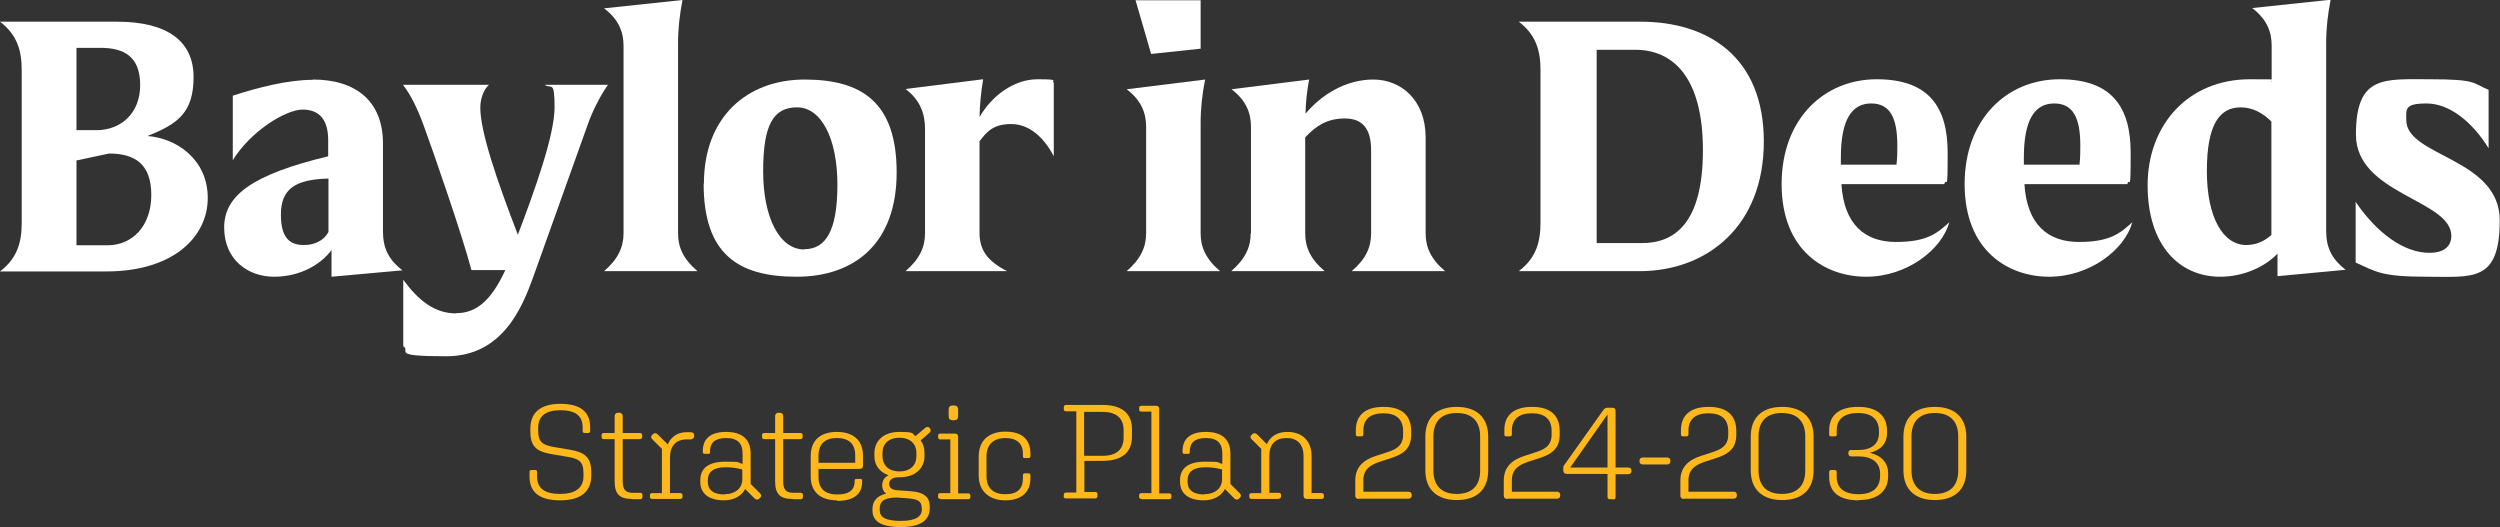
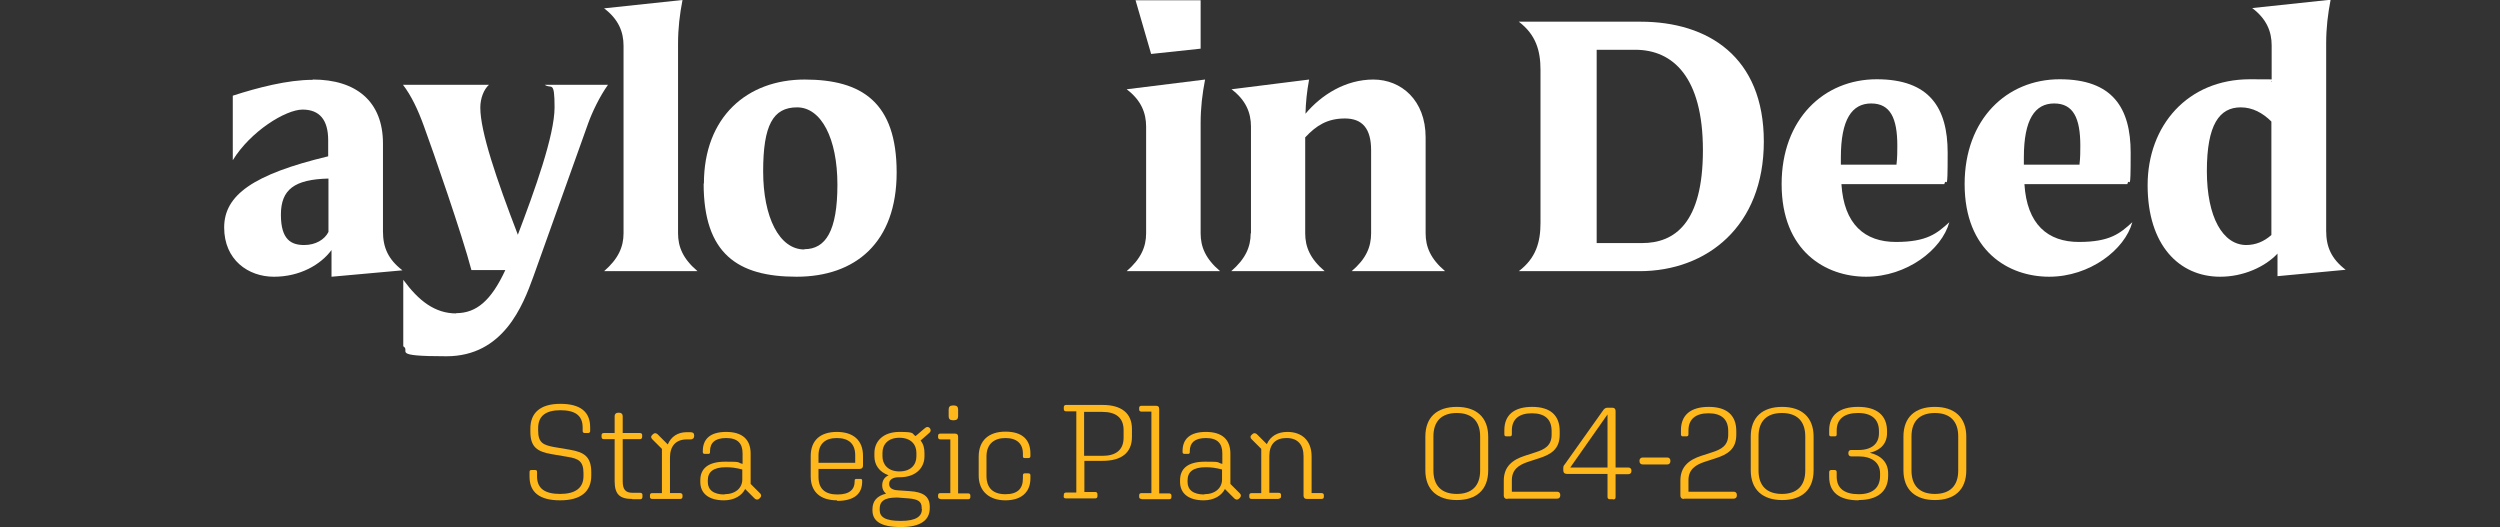
<svg xmlns="http://www.w3.org/2000/svg" version="1.1" viewBox="0 0 898.9 189.5">
  <rect x="0" y="0" width="898.9" height="189.5" fill="#333333" stroke="none" />
  <defs>
    <style>
      .cls-1 {
        fill: #fff;
      }

      .cls-2 {
        fill: #ffb81c;
      }
    </style>
  </defs>
  <g>
    <g id="Layer_1">
      <g>
-         <path class="cls-1" d="M7.8,80.3V25.1c0-6.8-1.6-12.6-7.8-17.3h42.1c18.2,0,27.5,7.1,27.5,19.9s-5.7,16.9-16.6,21.2c10.5.8,21.7,8.4,21.7,22.3s-12.3,26.4-36.5,26.4H0c6.2-4.7,7.8-10.5,7.8-17.3ZM34.7,46.8c8.7,0,15.7-6,15.7-16.2s-5.7-13.4-14.3-13.4h-8.6v29.6h7.1ZM38.6,88.2c9,0,15.8-6.9,15.8-18.1s-6-14.9-15.2-14.9l-11.7,2.5v30.5h11Z" />
        <path class="cls-1" d="M112.5,28.6c15.5,0,25.2,7.8,25.2,23v31.6c0,5.7,1.8,10,7,14l-25.5,2.3v-9.6c-3.9,5.3-11.4,9.6-20.7,9.6s-17.9-6.1-17.9-17.7,10.3-19.1,37.4-25.6v-5.8c0-7.3-3.1-11-9.2-11s-18.7,7.8-25.1,18.2v-23.2c9-2.9,19.7-5.7,28.7-5.7ZM109.4,88.1c4,0,7.3-1.9,8.7-4.7v-19.2c-12.2.3-17.1,3.9-17.1,13s3.8,10.9,8.4,10.9Z" />
        <path class="cls-1" d="M164,112.6c7.3,0,12.6-4.5,17.7-15.5h-12.2c-3.2-12.3-14-43.4-17.1-51.8-2.1-5.8-4.5-10.9-7.5-14.8h30.9c-1.8,1.6-3.1,4.8-3.1,8.2,0,8.6,5.8,25.7,13.5,45.7,6-15.8,13.2-35.7,13.2-45.8s-1.2-6.4-3.5-8.1h22.7c-3,4.2-5.7,9.9-7.1,13.8l-19.7,55.1c-3.8,10.5-10.8,28.7-31.3,28.7s-12.6-1.8-15.5-3.6v-23.9c5.5,7.5,11.3,12.1,19.1,12.1Z" />
        <path class="cls-1" d="M224.2,83.9V16.4c0-4.9-1.8-9.5-7-13.4l28.2-3c-1,5.2-1.6,10.1-1.6,15.7v68.2c0,4.9,1.8,9.2,7,13.6h-33.6c5.1-4.4,7-8.7,7-13.6Z" />
        <path class="cls-1" d="M253.1,66c0-24,15.6-37.4,36.2-37.4s33.1,8.2,33.1,33.4-14.8,37.5-36,37.5-33.4-8.3-33.4-33.5ZM289.2,89.6c7.7,0,11.9-6.6,11.9-23.2s-5.8-27.8-14.5-27.8-12.2,6.5-12.2,23,5.8,28.1,14.8,28.1Z" />
-         <path class="cls-1" d="M332.6,83.9v-37.7c0-5.3-1.8-10.3-7-14.2l27.9-3.5c-.8,4.8-1.2,9.2-1.3,13.6,4.3-7.5,12.2-13.6,20.9-13.6s4.5.6,5.8,1.2v26.5c-3.6-7-9-11.6-15.3-11.6s-8.7,2.6-11.4,6.2v32.9c0,6.1,2.7,10.1,9.9,13.8h-36.5c5.1-4.4,7-8.7,7-13.6Z" />
        <path class="cls-1" d="M412.1,83.9v-38.4c0-4.9-1.8-9.5-7-13.4l28.2-3.5c-1,5.2-1.6,10.1-1.6,15.7v39.6c0,4.9,1.8,9.2,7,13.6h-33.6c5.1-4.4,7-8.7,7-13.6ZM431.7.1v17.4l-17.8,1.9L408.3.1h23.4Z" />
        <path class="cls-1" d="M449.8,83.9v-38.4c0-4.9-1.8-9.5-7-13.4l27.9-3.5c-.8,4.3-1.2,8.3-1.3,12.3,5.7-6.8,14.4-12.3,24.4-12.3s18.8,7.4,18.8,20.8v34.5c0,4.9,1.8,9.2,7,13.6h-33.6c5.2-4.4,7-8.7,7-13.6v-29.9c0-7.7-3.1-11.4-9.4-11.4s-10.3,2.5-14.3,6.8v34.5c0,4.9,1.8,9.2,7,13.6h-33.6c5.1-4.4,7-8.7,7-13.6Z" />
        <path class="cls-1" d="M553.9,80.3V25.1c0-6.8-1.6-12.6-7.8-17.3h43.8c24.2,0,44.3,12.6,44.3,43.1s-20.5,46.6-44.7,46.6h-43.4c6.2-4.7,7.8-10.5,7.8-17.3ZM590.4,87.4c11.7,0,21.9-7.1,21.9-33.4s-10.8-36.1-24.3-36.1h-13.9v69.5h16.2Z" />
        <path class="cls-1" d="M640.6,66.2c0-23.4,15.2-37.7,34.2-37.7s25.5,10.3,25.5,26.4-.4,8.2-1.2,11.3h-37c.9,14.5,8.4,20.8,19.6,20.8s14.8-3.1,19.2-7.1c-2.7,9.9-15.3,19.6-29.9,19.6s-30.4-9.2-30.4-33.3ZM681.9,59.2c.3-2.5.3-4.9.3-6.8,0-9.9-2.5-15.2-9.4-15.2s-10.9,5.7-10.9,19.4v2.6h20Z" />
        <path class="cls-1" d="M706.4,66.2c0-23.4,15.2-37.7,34.2-37.7s25.5,10.3,25.5,26.4-.4,8.2-1.2,11.3h-37c.9,14.5,8.4,20.8,19.6,20.8s14.8-3.1,19.2-7.1c-2.7,9.9-15.3,19.6-29.9,19.6s-30.4-9.2-30.4-33.3ZM747.7,59.2c.3-2.5.3-4.9.3-6.8,0-9.9-2.5-15.2-9.4-15.2s-10.9,5.7-10.9,19.4v2.6h20Z" />
        <path class="cls-1" d="M818.8,91.3c-4.5,4.7-12.2,8.2-20.5,8.2-14.8,0-26.1-11.4-26.1-32.9s14.4-38.1,36.8-38.1,5.2.3,7.8.8v-13c0-4.9-1.8-9.5-7-13.4l28.2-3c-1,5.2-1.6,10.1-1.6,15.7v67.4c0,5.7,1.8,10,7,14l-24.5,2.3v-8.2ZM807.6,88.1c3.5,0,6.5-1.3,9.1-3.6v-40.8c-3.1-3.1-6.8-5.1-11-5.1-7.7,0-12.2,6.2-12.2,22.9s5.8,26.6,14.2,26.6Z" />
-         <path class="cls-1" d="M873.5,90.9c5.5,0,7.9-2.5,7.9-6.1,0-13-34.3-14.9-34.3-36.4s10.1-19.9,26.8-19.9,15.1,1.4,20.9,3.8v21c-6-9.7-14.2-16.1-22.3-16.1s-7.3,2.1-7.3,6c0,13.1,33.6,13.6,33.6,36s-9.7,20.3-26.2,20.3-18.2-1.8-25.6-5.1v-21.8c7.7,11.3,17.4,18.3,26.5,18.3Z" />
        <path class="cls-2" d="M212.2,153.7v1.3c0,.4-.3.7-.7.7h-1.3c-.4,0-.7-.3-.7-.7v-1.3c0-4.3-2.7-6.2-8-6.2s-8,2.1-8,6.4v1c0,4.3,1.9,5.1,5.5,5.8l5.9,1c5.2.9,7.7,2.5,7.7,8.2v1.1c0,5.8-3.8,8.9-11.2,8.9s-11-2.9-11-8.5v-1.7c0-.5.2-.7.7-.7h1.3c.5,0,.7.2.7.7v1.6c0,4.4,2.9,6.3,8.3,6.3s8.4-2.1,8.4-6.4v-1.1c0-4.3-1.9-5.2-5.5-5.8l-5.9-1c-5.2-.9-7.7-2.5-7.7-8.1v-1.1c0-5.7,3.6-8.9,10.8-8.9s10.7,2.9,10.7,8.4Z" />
        <path class="cls-2" d="M227.3,179.4c-4.4,0-6.3-1.6-6.3-6.4v-15.1h-3.9c-.5,0-.8-.3-.8-.8v-.7c0-.4.3-.7.8-.7h3.9v-6.1c0-.7.5-1.2,1.2-1.2h.5c.7,0,1.2.5,1.2,1.2v6.1h6.2c.5,0,.8.3.8.7v.7c0,.5-.3.8-.8.8h-6.2v15.1c0,2.9.9,4.2,3.6,4.2h2.7c.5,0,.8.3.8.7v.8c0,.5-.3.8-.8.8h-2.8Z" />
        <path class="cls-2" d="M244.5,179.4h-10c-.5,0-.8-.3-.8-.7v-.7c0-.4.3-.7.8-.7h3.5v-15.9l-3.5-3.5c-.5-.5-.5-1.1,0-1.5l.3-.3c.5-.5,1.1-.4,1.6,0l3.7,3.7c1.2-2.8,3.6-4.4,6.8-4.4h1.3c1,0,1.4.4,1.4,1.2v.2c0,.7-.5,1.2-1.3,1.2h-1.4c-3.8,0-6,2.3-6,6.5v12.8h3.7c.4,0,.8.3.8.7v.7c0,.4-.3.7-.8.7Z" />
        <path class="cls-2" d="M268,175.7c-1.2,2.5-4,4.2-7.7,4.2-5.6,0-8.5-2.6-8.5-6.6v-.6c0-4.3,2.9-6.7,9-6.7s3.9.2,6.2.8v-3.8c0-3.6-1.8-5.5-5.9-5.5s-5.8,1.8-5.8,4.7v.4c0,.4-.2.6-.6.6h-1.3c-.4,0-.7-.2-.7-.6v-.4c0-4.3,2.6-6.9,8.4-6.9s8.8,2.7,8.8,7.8v10.9l3.4,3.4c.5.5.5,1.1,0,1.6l-.3.3c-.5.5-1.1.4-1.6,0l-3.4-3.4ZM260.5,177.7c3.9,0,6.4-2.2,6.4-5.3v-3.6c-2.3-.6-4-.8-5.9-.8-4.4,0-6.5,1.6-6.5,4.7v.6c0,2.8,2,4.5,6,4.5Z" />
-         <path class="cls-2" d="M285,179.4c-4.4,0-6.3-1.6-6.3-6.4v-15.1h-3.9c-.5,0-.8-.3-.8-.8v-.7c0-.4.3-.7.8-.7h3.9v-6.1c0-.7.5-1.2,1.2-1.2h.5c.7,0,1.2.5,1.2,1.2v6.1h6.2c.5,0,.8.3.8.7v.7c0,.5-.3.8-.8.8h-6.2v15.1c0,2.9.9,4.2,3.6,4.2h2.7c.5,0,.8.3.8.7v.8c0,.5-.3.8-.8.8h-2.8Z" />
        <path class="cls-2" d="M301,179.9c-6,0-9.5-3-9.5-8.6v-7.3c0-5.8,3.6-8.7,9.4-8.7s9.4,2.9,9.4,8.6v3.5c0,.8-.4,1.2-1.2,1.2h-14.8v2.9c0,4.2,2.3,6.3,6.8,6.3s6.2-1.9,6.2-4.7v-.3c0-.4.2-.6.6-.6h1.5c.4,0,.6.2.6.6v.4c0,4.3-2.8,6.9-9,6.9ZM294.3,166.4h13.2v-2.7c0-4.2-2.4-6.2-6.6-6.2s-6.6,2.1-6.6,6.3v2.6Z" />
        <path class="cls-2" d="M323.8,189.5c-7.2,0-10.1-2.2-10.1-6v-.4c0-2.8,1.5-4.8,4.9-5.6-.9-.7-1.4-1.7-1.4-2.9h0c0-1.7.7-3,2.3-3.7-3.4-1.2-5.1-3.8-5.1-6.8v-1.2c0-4.2,3.1-7.6,9-7.6s4.3.6,5.8,1.5l3.4-2.9c.6-.5,1.2-.5,1.7,0,.5.6.4,1.3-.1,1.7l-3.2,2.8c1,1.2,1.4,2.7,1.4,4.5v1.2c0,4-3,7.5-8.9,7.5h-.4c-2,0-3.4.8-3.4,2.4h0c0,1.5,1.2,2.2,3.2,2.3l4.3.3c4.5.3,7.1,1.7,7.1,5.6v.5c0,4.2-3.1,6.8-10.3,6.8ZM331.4,183v-.4c0-2.3-1.3-3.1-4.7-3.4l-4-.3h-.4c-4.5,0-6,1.5-6,4v.5c0,2.5,2,3.9,7.6,3.9s7.6-1.7,7.6-4.3ZM317.3,162.8v1.3c0,2.8,1.9,5.4,6.1,5.4s6.1-2.5,6.1-5.4v-1.3c0-2.9-1.9-5.4-6.1-5.4s-6.1,2.5-6.1,5.4Z" />
        <path class="cls-2" d="M338.1,179.4c-.4,0-.8-.3-.8-.7v-.7c0-.4.3-.7.8-.7h3.6v-19.3h-3.6c-.4,0-.8-.3-.8-.7v-.7c0-.4.3-.7.8-.7h5.2c.8,0,1.2.3,1.2,1.2v20.3h3.6c.5,0,.8.3.8.7v.7c0,.4-.3.7-.8.7h-9.9ZM342.5,151.1c-.9,0-1.4-.5-1.4-1.4v-2.5c0-.9.5-1.4,1.4-1.4h.6c.9,0,1.4.5,1.4,1.4v2.5c0,.9-.5,1.4-1.4,1.4h-.6Z" />
        <path class="cls-2" d="M354.7,171.1c0,4.4,2.4,6.6,6.8,6.6s6.3-2,6.3-5.7v-1.1c0-.4.2-.7.6-.7h1.4c.4,0,.7.2.7.7v1.1c0,5.1-3.4,7.9-9,7.9s-9.6-3.1-9.6-8.9v-6.8c0-5.8,3.6-9,9.6-9s9,2.8,9,7.9v.9c0,.4-.2.7-.7.7h-1.4c-.4,0-.6-.2-.6-.7v-.9c0-3.6-2.2-5.6-6.3-5.6s-6.8,2.2-6.8,6.6v7.1Z" />
        <path class="cls-2" d="M382.5,178.6v-.7c0-.5.3-.8.8-.8h3.7v-29.2h-3.7c-.5,0-.8-.3-.8-.8v-.7c0-.5.3-.8.8-.8h13.2c6.6,0,10.5,2.9,10.5,8.6v2.9c0,5.8-3.9,8.6-10.5,8.6h-6.6v11.2h3.9c.5,0,.8.3.8.8v.7c0,.5-.3.8-.8.8h-10.6c-.5,0-.8-.3-.8-.8ZM396.4,163.9c4.8,0,7.6-2.1,7.6-6.5v-2.8c0-4.4-2.8-6.5-7.6-6.5h-6.6v15.8h6.6Z" />
        <path class="cls-2" d="M410.4,179.4c-.5,0-.8-.3-.8-.7v-.7c0-.4.3-.7.8-.7h3.6v-29.3h-3.6c-.5,0-.8-.3-.8-.7v-.7c0-.4.3-.7.8-.7h5.2c.8,0,1.2.3,1.2,1.2v30.3h3.6c.4,0,.8.3.8.7v.7c0,.4-.3.7-.8.7h-9.9Z" />
        <path class="cls-2" d="M440.5,175.7c-1.2,2.5-4,4.2-7.7,4.2-5.6,0-8.5-2.6-8.5-6.6v-.6c0-4.3,2.9-6.7,9-6.7s3.9.2,6.2.8v-3.8c0-3.6-1.8-5.5-5.9-5.5s-5.8,1.8-5.8,4.7v.4c0,.4-.2.6-.6.6h-1.3c-.4,0-.7-.2-.7-.6v-.4c0-4.3,2.6-6.9,8.4-6.9s8.8,2.7,8.8,7.8v10.9l3.4,3.4c.5.5.5,1.1,0,1.6l-.3.3c-.5.5-1.1.4-1.6,0l-3.4-3.4ZM433,177.7c3.9,0,6.4-2.2,6.4-5.3v-3.6c-2.3-.6-4-.8-5.9-.8-4.4,0-6.5,1.6-6.5,4.7v.6c0,2.8,2,4.5,6,4.5Z" />
        <path class="cls-2" d="M459.7,179.4h-9.7c-.5,0-.8-.3-.8-.7v-.7c0-.4.3-.7.8-.7h3.5v-15.9l-3.5-3.5c-.5-.5-.5-1.1,0-1.5l.3-.3c.5-.5,1.1-.4,1.6,0l3.6,3.6c1.3-2.9,3.9-4.4,7.4-4.4,5.2,0,8.7,3.1,8.7,8.8v13.2h3.6c.5,0,.8.3.8.7v.7c0,.4-.3.7-.8.7h-5.3c-.8,0-1.2-.4-1.2-1.2v-14.2c0-4.1-2.1-6.5-6.1-6.5s-6.2,2.2-6.2,6.5v13.2h3.4c.5,0,.8.3.8.7v.7c0,.4-.3.7-.8.7Z" />
-         <path class="cls-2" d="M488.5,179.4c-.8,0-1.2-.5-1.2-1.2v-5.4c0-5.1,3.2-7.5,7.5-8.9l4-1.3c3.1-1,5.7-2.3,5.7-6.3v-1.3c0-4.3-2.5-6.4-7.1-6.4s-7.2,2.1-7.2,6.2v1.4c0,.5-.3.7-.7.7h-1.3c-.4,0-.7-.2-.7-.7v-1.5c0-5.4,3.4-8.4,10-8.4s9.9,3.1,9.9,8.7v1.3c0,5.2-3.1,7.1-7.5,8.5l-4,1.3c-3.2,1.1-5.7,2.7-5.7,6.6v4.1h16.3c.7,0,1.1.5,1.1,1.1v.3c0,.6-.4,1.1-1.1,1.1h-17.8Z" />
        <path class="cls-2" d="M512.5,169.1v-12.1c0-7.1,4.3-10.7,11.3-10.7s11.3,3.7,11.3,10.7v12.1c0,7.1-4.3,10.7-11.3,10.7s-11.3-3.7-11.3-10.7ZM532.2,169.2v-12.3c0-5.5-3-8.4-8.4-8.4s-8.4,2.9-8.4,8.4v12.3c0,5.5,3,8.4,8.4,8.4s8.4-2.9,8.4-8.4Z" />
        <path class="cls-2" d="M541.9,179.4c-.8,0-1.2-.5-1.2-1.2v-5.4c0-5.1,3.2-7.5,7.5-8.9l4-1.3c3.1-1,5.7-2.3,5.7-6.3v-1.3c0-4.3-2.5-6.4-7.1-6.4s-7.2,2.1-7.2,6.2v1.4c0,.5-.3.7-.7.7h-1.3c-.4,0-.7-.2-.7-.7v-1.5c0-5.4,3.4-8.4,10-8.4s9.9,3.1,9.9,8.7v1.3c0,5.2-3.1,7.1-7.5,8.5l-4,1.3c-3.2,1.1-5.7,2.7-5.7,6.6v4.1h16.3c.7,0,1.1.5,1.1,1.1v.3c0,.6-.4,1.1-1.1,1.1h-17.8Z" />
        <path class="cls-2" d="M580,179.5h-1.2c-.5,0-.8-.3-.8-.8v-8.3h-14.6c-.9,0-1.3-.5-1.3-1.3v-.7c0-.5,0-.9.5-1.4l13.7-19.3c.5-.8,1-1.1,1.7-1.1h1.7c.8,0,1.2.4,1.2,1.2v20.3h4.6c.6,0,1.1.4,1.1,1v.3c0,.6-.4,1.1-1.1,1.1h-4.6v8.3c0,.5-.3.8-.9.8ZM564.6,168.1h13.4v-19.1l-13.4,19.1Z" />
        <path class="cls-2" d="M589.5,165.9v-.3c0-.6.4-1.1,1.2-1.1h8.8c.7,0,1.1.5,1.1,1.1v.3c0,.6-.4,1.1-1.1,1.1h-8.8c-.7,0-1.2-.4-1.2-1.1Z" />
        <path class="cls-2" d="M605.4,179.4c-.8,0-1.2-.5-1.2-1.2v-5.4c0-5.1,3.2-7.5,7.5-8.9l4-1.3c3.1-1,5.7-2.3,5.7-6.3v-1.3c0-4.3-2.5-6.4-7.1-6.4s-7.2,2.1-7.2,6.2v1.4c0,.5-.3.7-.7.7h-1.3c-.4,0-.7-.2-.7-.7v-1.5c0-5.4,3.4-8.4,10-8.4s9.9,3.1,9.9,8.7v1.3c0,5.2-3.1,7.1-7.5,8.5l-4,1.3c-3.2,1.1-5.7,2.7-5.7,6.6v4.1h16.3c.7,0,1.1.5,1.1,1.1v.3c0,.6-.4,1.1-1.1,1.1h-17.8Z" />
        <path class="cls-2" d="M629.5,169.1v-12.1c0-7.1,4.3-10.7,11.3-10.7s11.3,3.7,11.3,10.7v12.1c0,7.1-4.3,10.7-11.3,10.7s-11.3-3.7-11.3-10.7ZM649.1,169.2v-12.3c0-5.5-3-8.4-8.4-8.4s-8.4,2.9-8.4,8.4v12.3c0,5.5,3,8.4,8.4,8.4s8.4-2.9,8.4-8.4Z" />
        <path class="cls-2" d="M668.3,179.9c-7.1,0-10.6-3-10.6-8.4v-1.8c0-.4.3-.7.7-.7h1.3c.4,0,.7.3.7.7v1.7c0,4.2,2.8,6.3,7.9,6.3s7.7-2.4,7.7-6.6v-.9c0-3.9-3-6.1-7.7-6.1h-2.7c-.6,0-1-.4-1-1v-.3c0-.6.4-1,1-1h2.7c4.6,0,7.3-2.2,7.3-6v-.8c0-4.2-2.6-6.5-7.5-6.5s-7.7,2.1-7.7,6.3v1.4c0,.5-.2.7-.7.7h-1.3c-.5,0-.7-.2-.7-.7v-1.5c0-5.4,3.6-8.4,10.4-8.4s10.4,3.1,10.4,8.7v.7c0,3.7-2.2,6.2-6.2,7.1,4.2,1,6.6,3.6,6.6,7.4v.9c0,5.6-3.8,8.7-10.6,8.7Z" />
        <path class="cls-2" d="M684.4,169.1v-12.1c0-7.1,4.3-10.7,11.3-10.7s11.3,3.7,11.3,10.7v12.1c0,7.1-4.3,10.7-11.3,10.7s-11.3-3.7-11.3-10.7ZM704.1,169.2v-12.3c0-5.5-3-8.4-8.4-8.4s-8.4,2.9-8.4,8.4v12.3c0,5.5,3,8.4,8.4,8.4s8.4-2.9,8.4-8.4Z" />
      </g>
    </g>
  </g>
</svg>